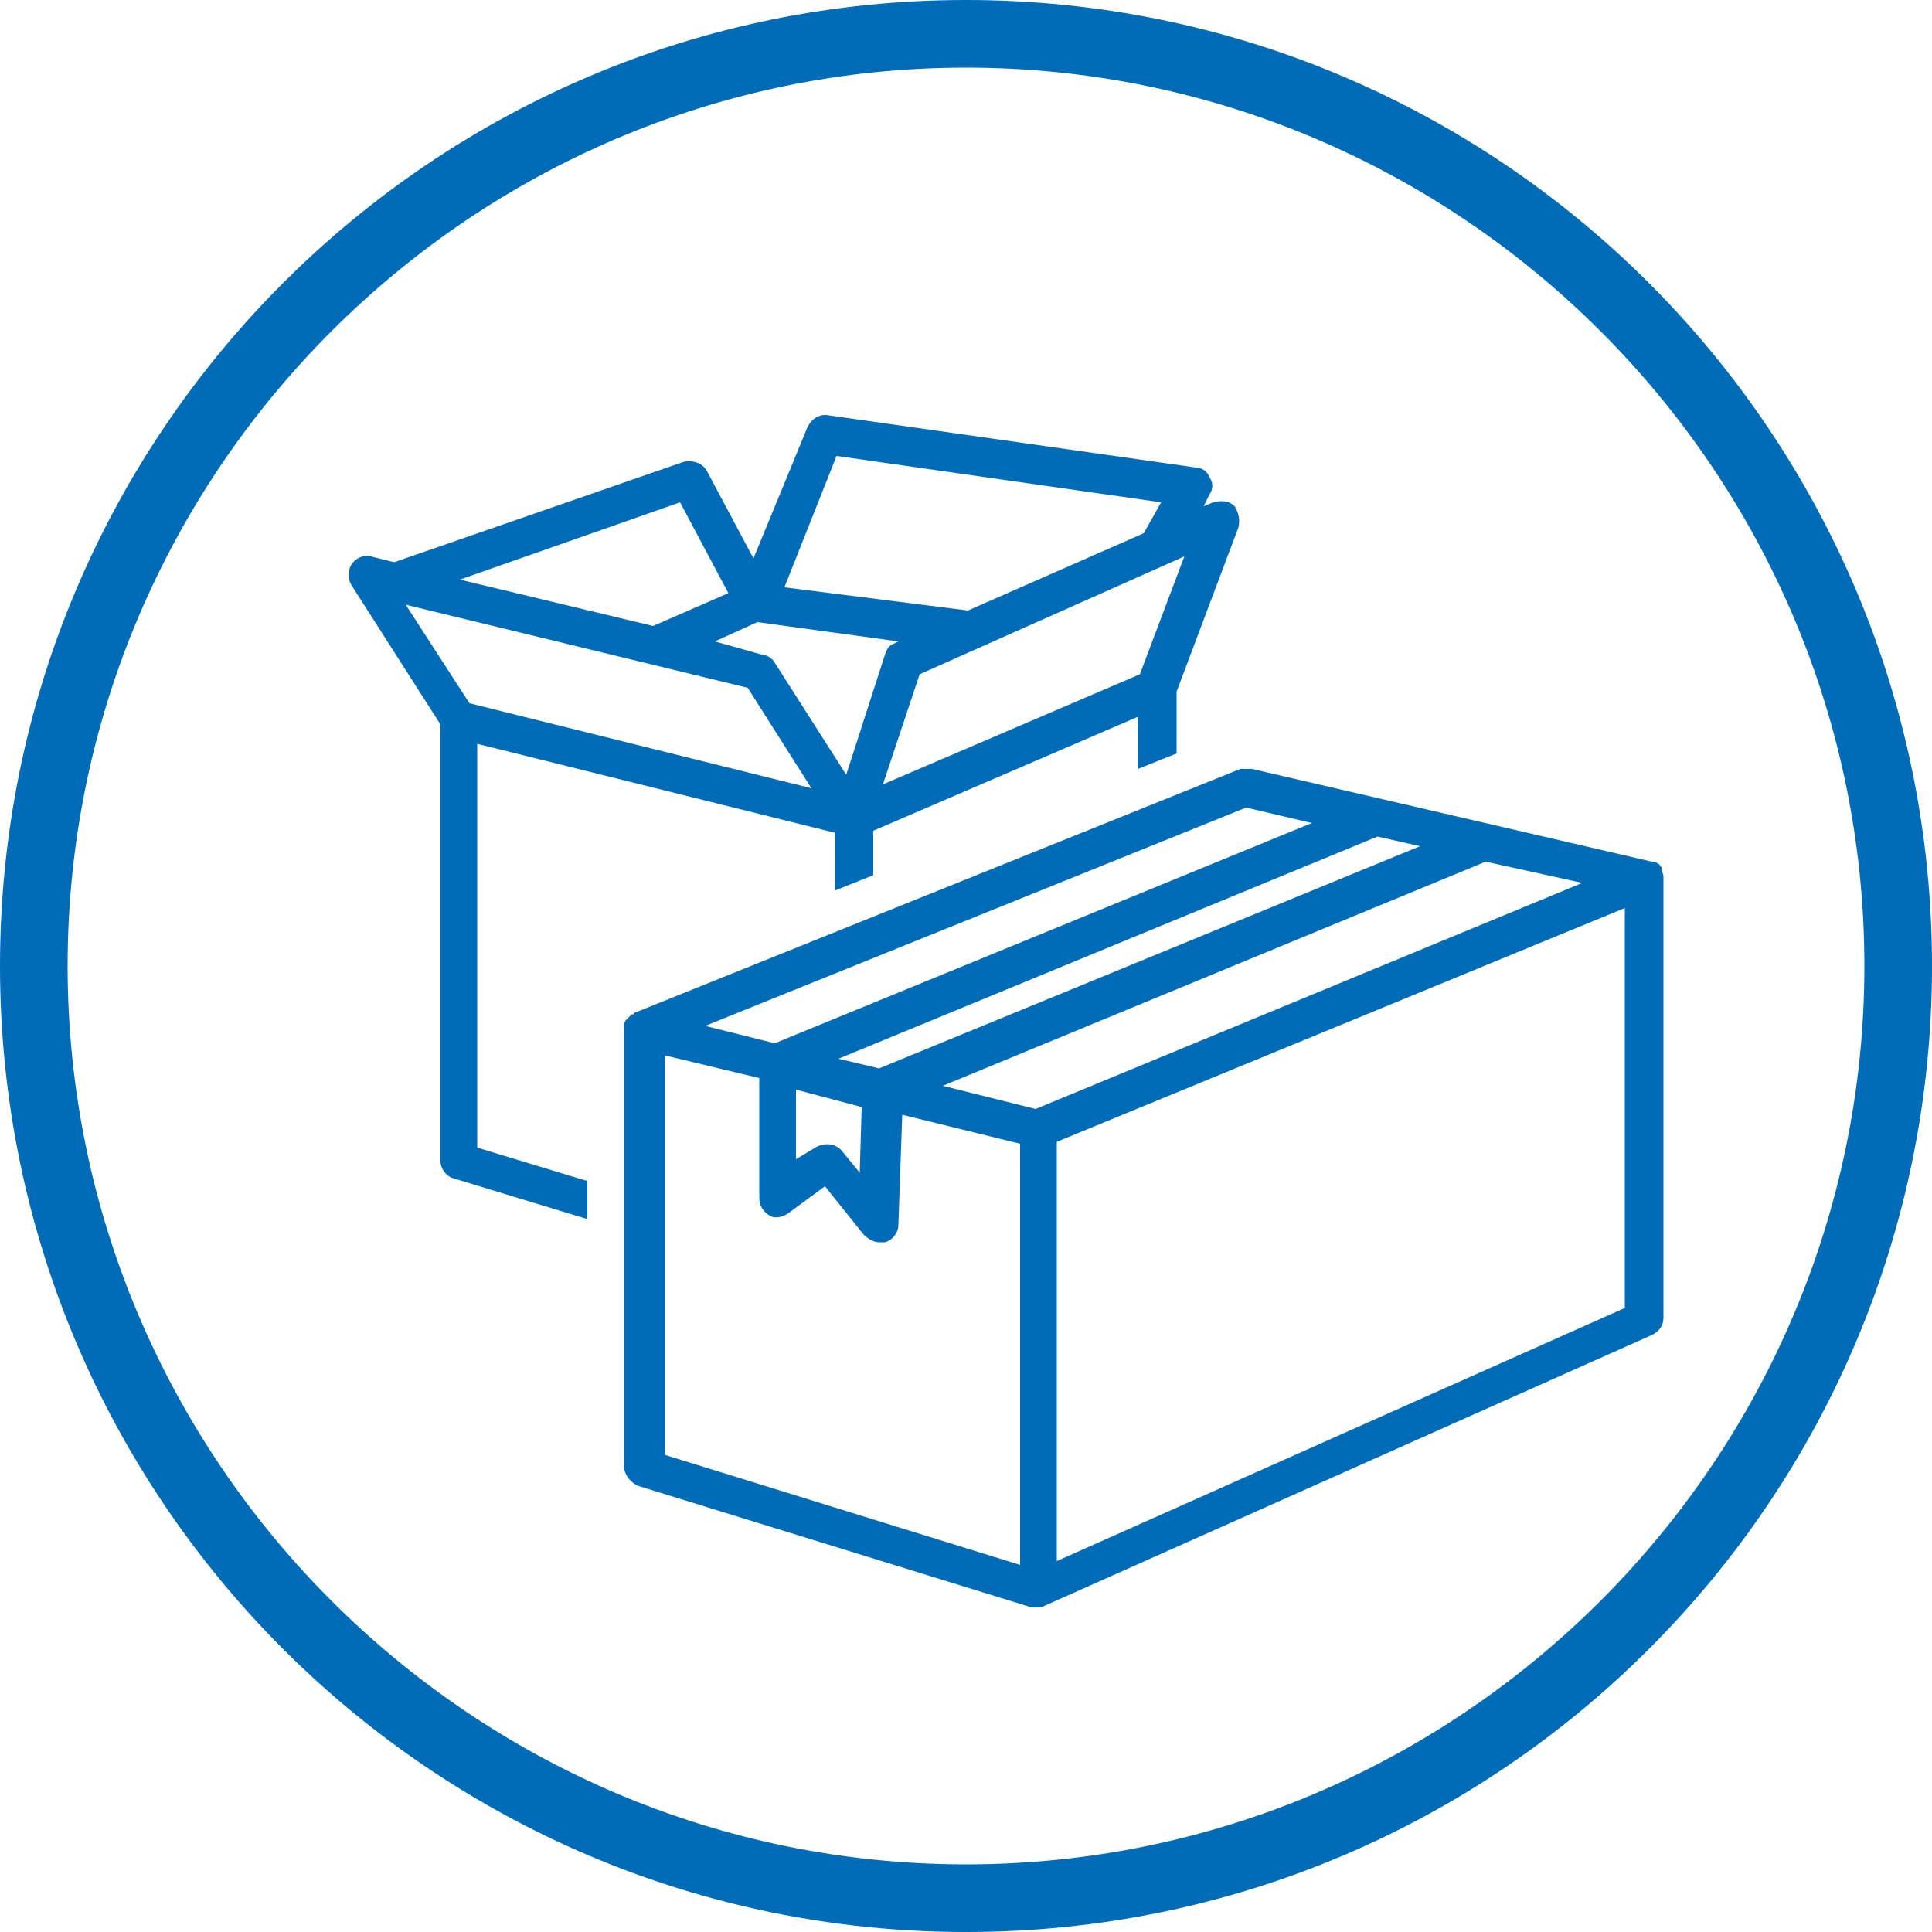
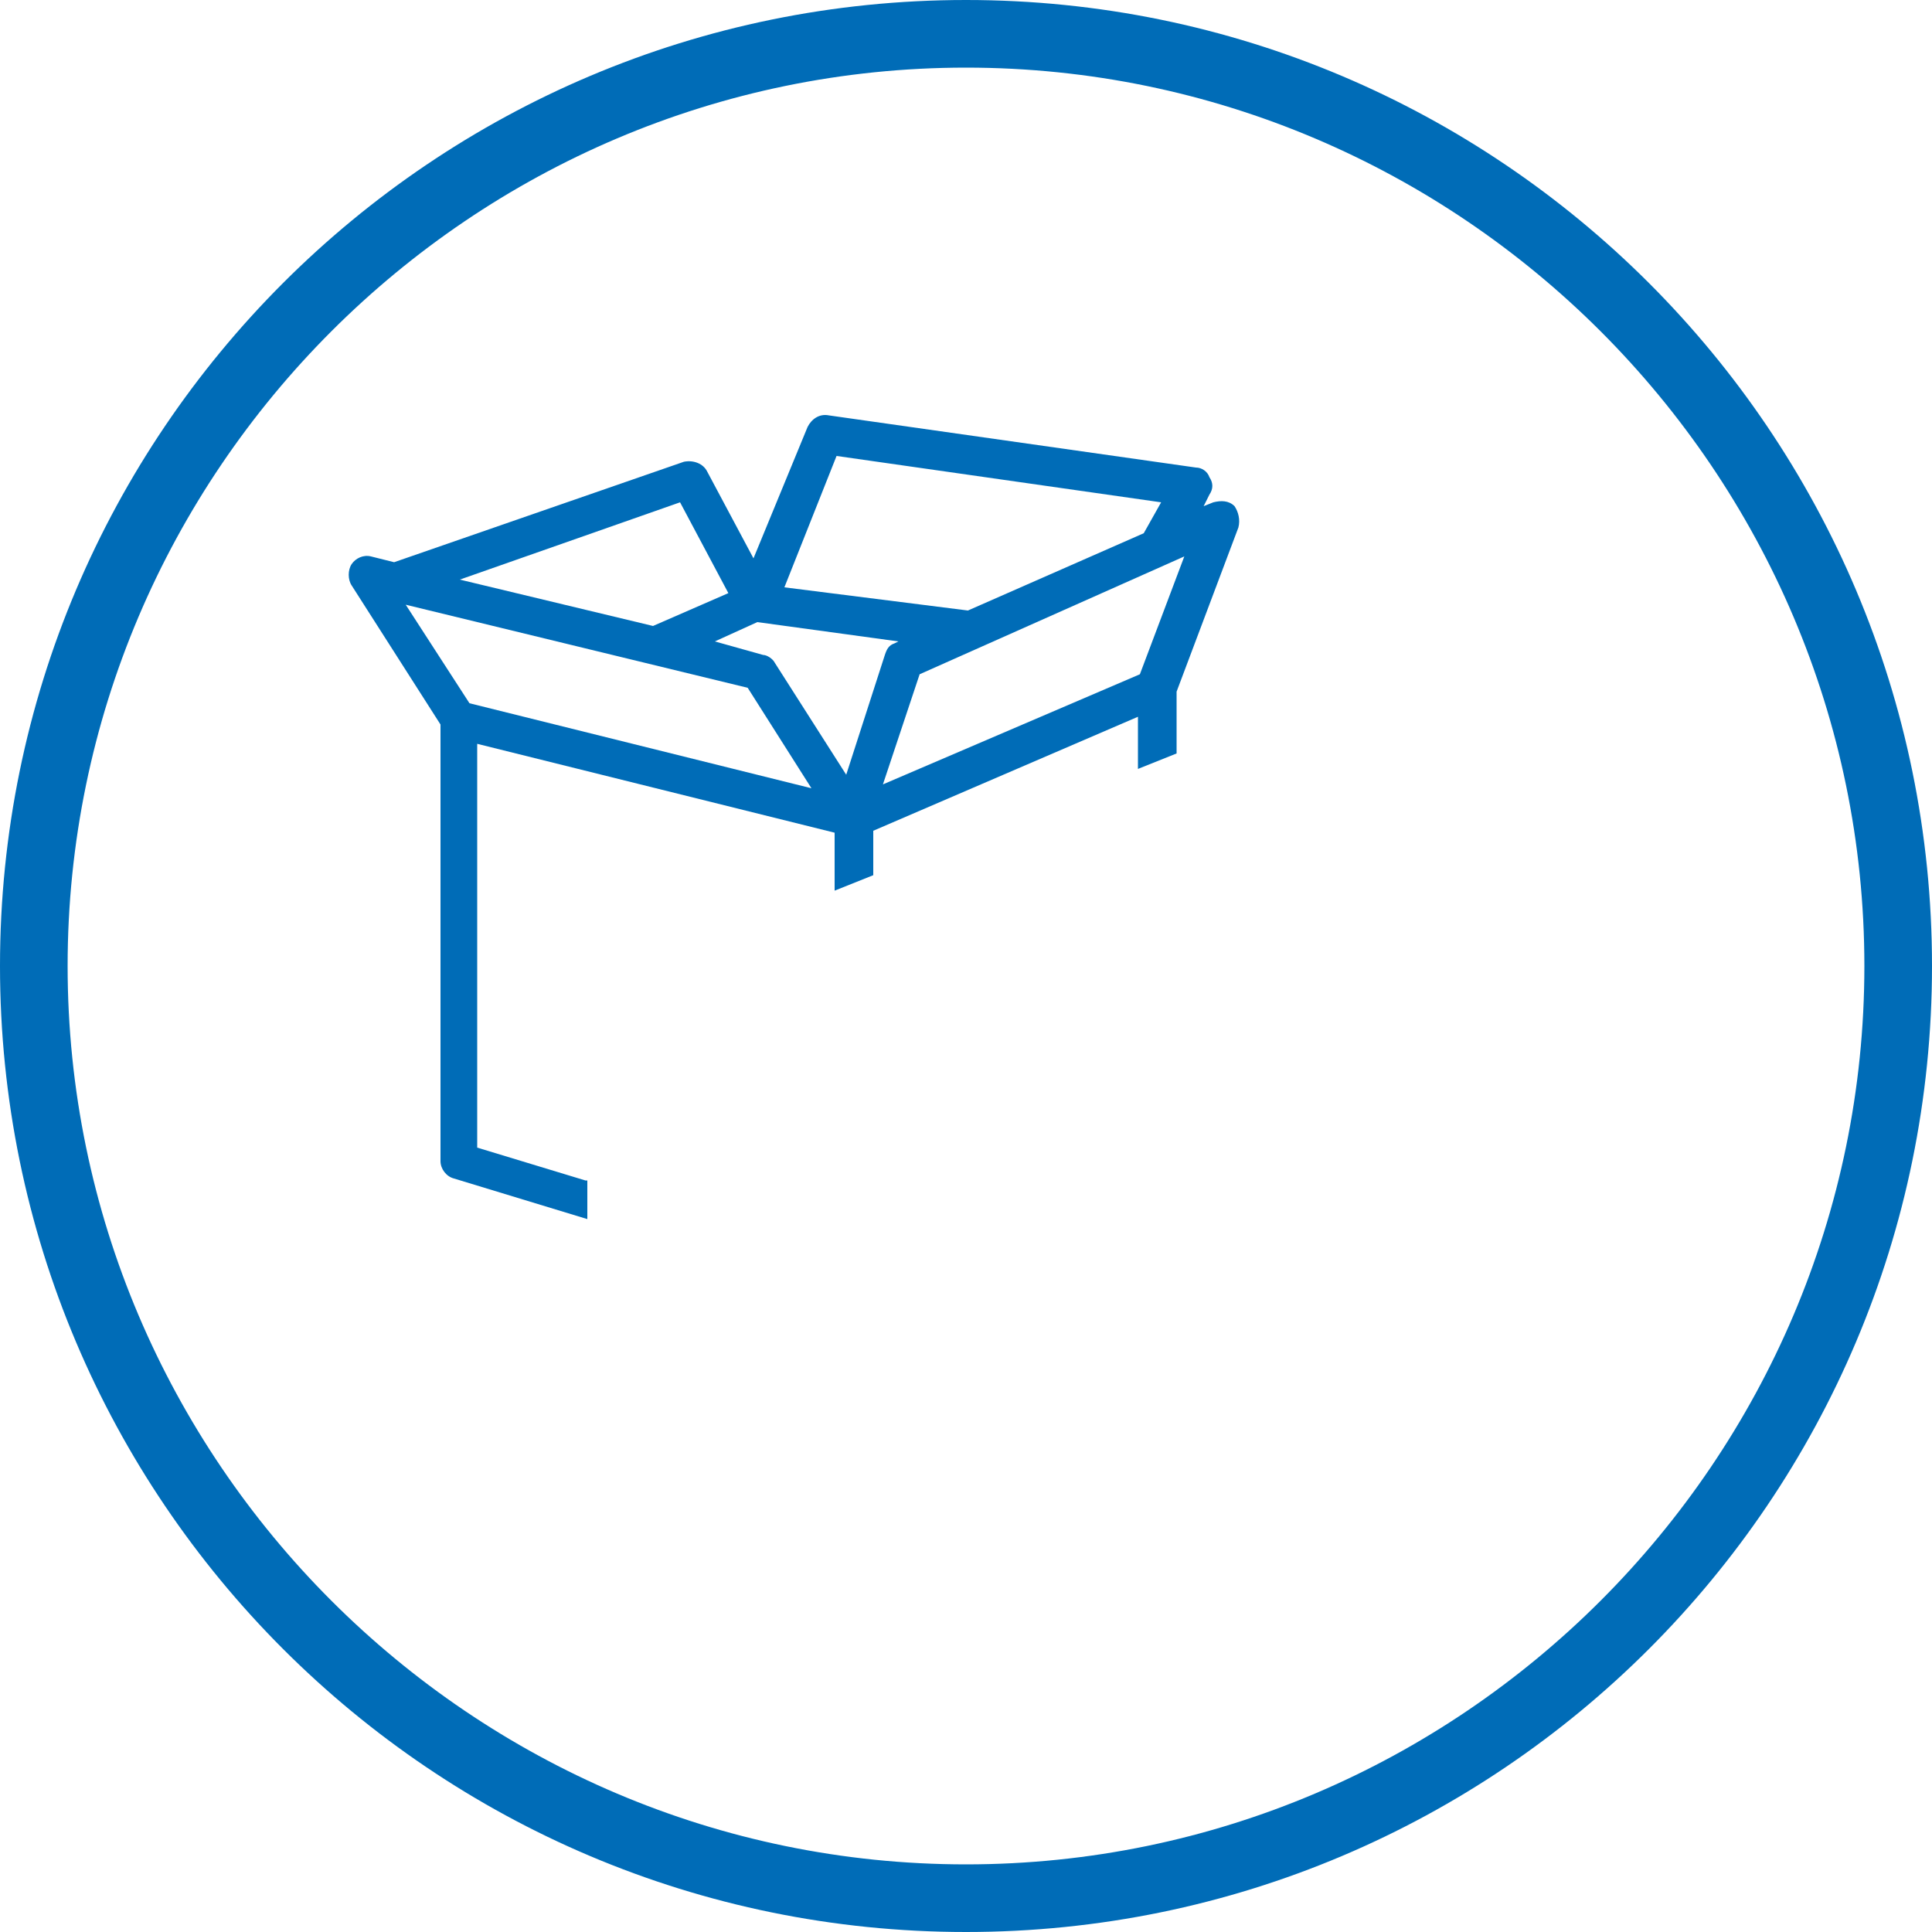
<svg xmlns="http://www.w3.org/2000/svg" version="1.1" id="Ebene_1" x="0px" y="0px" viewBox="0 0 100 100" style="enable-background:new 0 0 100 100;" xml:space="preserve">
  <style type="text/css">
	.st0{fill:#BDBDBD;}
	.st1{fill:#A5CF4C;}
	.st2{fill:#006CB7;}
	.st3{fill:#AE1680;}
	.st4{fill:#FFFFFF;}
	.st5{fill:#C368A5;}
	.st6{opacity:0.5;}
	.st7{fill:none;}
	.st8{fill:#D6E9AE;}
	.st9{fill:#86BAE5;}
	.st10{opacity:0.6;}
	.st11{opacity:0.5;fill:#FFFFFF;}
	.st12{opacity:0.4;}
	.st13{fill:#4A4A4A;}
	.st14{fill:none;stroke:#A5CF4C;}
	.st15{fill:#E1E1E1;}
	.st16{fill:#F6F6F6;}
	.st17{fill:#E2F0FA;}
	.st18{clip-path:url(#SVGID_00000029730765598907275020000012188810863523767725_);fill:#BDBDBD;}
	.st19{fill:#C2DA8B;}
	.st20{fill:none;stroke:#FFFFFF;stroke-width:2.086;stroke-linecap:round;}
	.st21{fill:none;stroke:#FFFFFF;stroke-width:2.086;stroke-linecap:round;stroke-linejoin:round;}
	.st22{fill:none;stroke:#FFFFFF;stroke-width:1.035;stroke-linecap:round;}
	.st23{clip-path:url(#SVGID_00000006709530986781705660000000330960668253811891_);fill:#FFFFFF;}
	.st24{fill:none;stroke:#FFFFFF;stroke-width:1.974;}
	.st25{fill:none;stroke:#FFFFFF;}
	.st26{fill:none;stroke:#FFFFFF;stroke-width:1.658;}
	.st27{fill:none;stroke:#FFFFFF;stroke-width:1.974;stroke-linecap:round;}
	.st28{clip-path:url(#SVGID_00000136376244906923260970000012920646074246072487_);}
	.st29{fill:#7D7D7D;}
	.st30{clip-path:url(#SVGID_00000169548618951710058650000010129691127902273971_);}
	.st31{clip-path:url(#SVGID_00000168090845752911387250000009808830702834952079_);fill:#BDBDBD;}
	.st32{fill:none;stroke:#FFFFFF;stroke-width:2.314;stroke-linecap:round;}
	.st33{fill:none;stroke:#FFFFFF;stroke-width:2.314;stroke-linecap:round;stroke-linejoin:round;}
	.st34{fill:none;stroke:#FFFFFF;stroke-width:1.149;stroke-linecap:round;}
	.st35{clip-path:url(#SVGID_00000060027809958603355150000010392394803590010757_);fill:#FFFFFF;}
	.st36{fill:none;stroke:#FFFFFF;stroke-width:1.246;}
	.st37{fill:none;stroke:#FFFFFF;stroke-width:1.047;}
	.st38{fill:none;stroke:#FFFFFF;stroke-width:1.246;stroke-linecap:round;}
	.st39{clip-path:url(#SVGID_00000005245164947236382250000000760223638637868674_);}
	.st40{clip-path:url(#SVGID_00000121972987591549506210000015155657606264562845_);}
</style>
  <path class="st2" d="M50,3.5c25.6,0,46.5,20.9,46.5,46.5S75.6,96.5,50,96.5S3.5,75.6,3.5,50S24.4,3.5,50,3.5 M50,0  C22.4,0,0,22.4,0,50s22.4,50,50,50s50-22.4,50-50S77.6,0,50,0L50,0z" />
-   <path class="st2" d="M86.1,45.4C86.1,45.4,86.1,45.4,86.1,45.4c0-0.2-0.1-0.3-0.1-0.4c0,0,0,0,0-0.1c-0.1-0.1-0.1-0.2-0.2-0.2  c0,0,0,0,0,0c0,0,0,0,0,0c-0.1-0.1-0.2-0.1-0.3-0.1c0,0,0,0,0,0l-20.7-4.8c-0.2,0-0.4,0-0.6,0L32.9,52.4c-0.1,0-0.1,0.1-0.1,0.1  c0,0-0.1,0-0.1,0c0,0,0,0,0,0c-0.1,0.1-0.1,0.1-0.2,0.2c0,0-0.1,0.1-0.1,0.1c-0.1,0.1-0.1,0.3-0.1,0.4c0,0,0,0,0,0v22.7  c0,0.4,0.3,0.8,0.7,1l20.4,6.3c0,0,0,0,0,0c0.1,0,0.2,0,0.3,0c0,0,0,0,0,0c0,0,0,0,0,0s0,0,0,0c0,0,0,0,0,0c0.1,0,0.2,0,0.4-0.1  c0,0,0,0,0,0l31.4-14c0.4-0.2,0.6-0.5,0.6-0.9V45.5C86.1,45.5,86.1,45.5,86.1,45.4z M53.6,57.4l-4.8-1.2l28.1-11.6l5,1.1L53.6,57.4z   M41.2,56.4l3.4,0.9l-0.1,3.4l-0.9-1.1c-0.3-0.4-0.9-0.5-1.4-0.2L41.2,60V56.4z M43.4,54.8l27.9-11.5l2.2,0.5l-28,11.5L43.4,54.8z   M64.5,41.8l3.4,0.8L40.1,54l-3.6-0.9L64.5,41.8z M34.3,54.6l5,1.2V62c0,0.4,0.2,0.7,0.5,0.9c0.3,0.2,0.7,0.1,1-0.1l1.9-1.4l2,2.5  c0.2,0.2,0.5,0.4,0.8,0.4c0.1,0,0.2,0,0.3,0c0.4-0.1,0.7-0.5,0.7-0.9l0.2-5.7l6.1,1.5V81l-18.4-5.7V54.6z M84.1,67.7L54.7,80.8V59.1  L84.1,47V67.7z" />
  <path class="st2" d="M30.3,61.1l-5.6-1.7V38.5l18.5,4.6v3l2-0.8V43l13.7-5.9v2.7l2-0.8v-3.2l3.2-8.5c0.1-0.4,0-0.8-0.2-1.1  c-0.3-0.3-0.7-0.3-1.1-0.2l-0.5,0.2l0.3-0.6c0.2-0.3,0.2-0.6,0-0.9c-0.1-0.3-0.4-0.5-0.7-0.5l-19-2.7c-0.5-0.1-0.9,0.2-1.1,0.6  L39,28.9l-2.4-4.5c-0.2-0.4-0.7-0.6-1.2-0.5l-15,5.2l-1.2-0.3c-0.4-0.1-0.8,0.1-1,0.4c-0.2,0.3-0.2,0.8,0,1.1l4.6,7.2v22.6  c0,0.4,0.3,0.8,0.7,0.9l6.9,2.1V61.1z M59,34.9l-13.3,5.7l1.9-5.7l13.7-6.1L59,34.9z M43.3,23.6L60.1,26l-0.9,1.6l-9.1,4l-9.5-1.2  L43.3,23.6z M39.2,32.2l7.3,1l-0.2,0.1c-0.3,0.1-0.4,0.3-0.5,0.6l-2,6.2l-3.7-5.8c-0.1-0.2-0.4-0.4-0.6-0.4L37,33.2L39.2,32.2z   M35.2,26l2.5,4.7l-3.9,1.7l-10-2.4L35.2,26z M21,31.3l17.7,4.3l3.3,5.2l-17.7-4.4L21,31.3z" />
</svg>